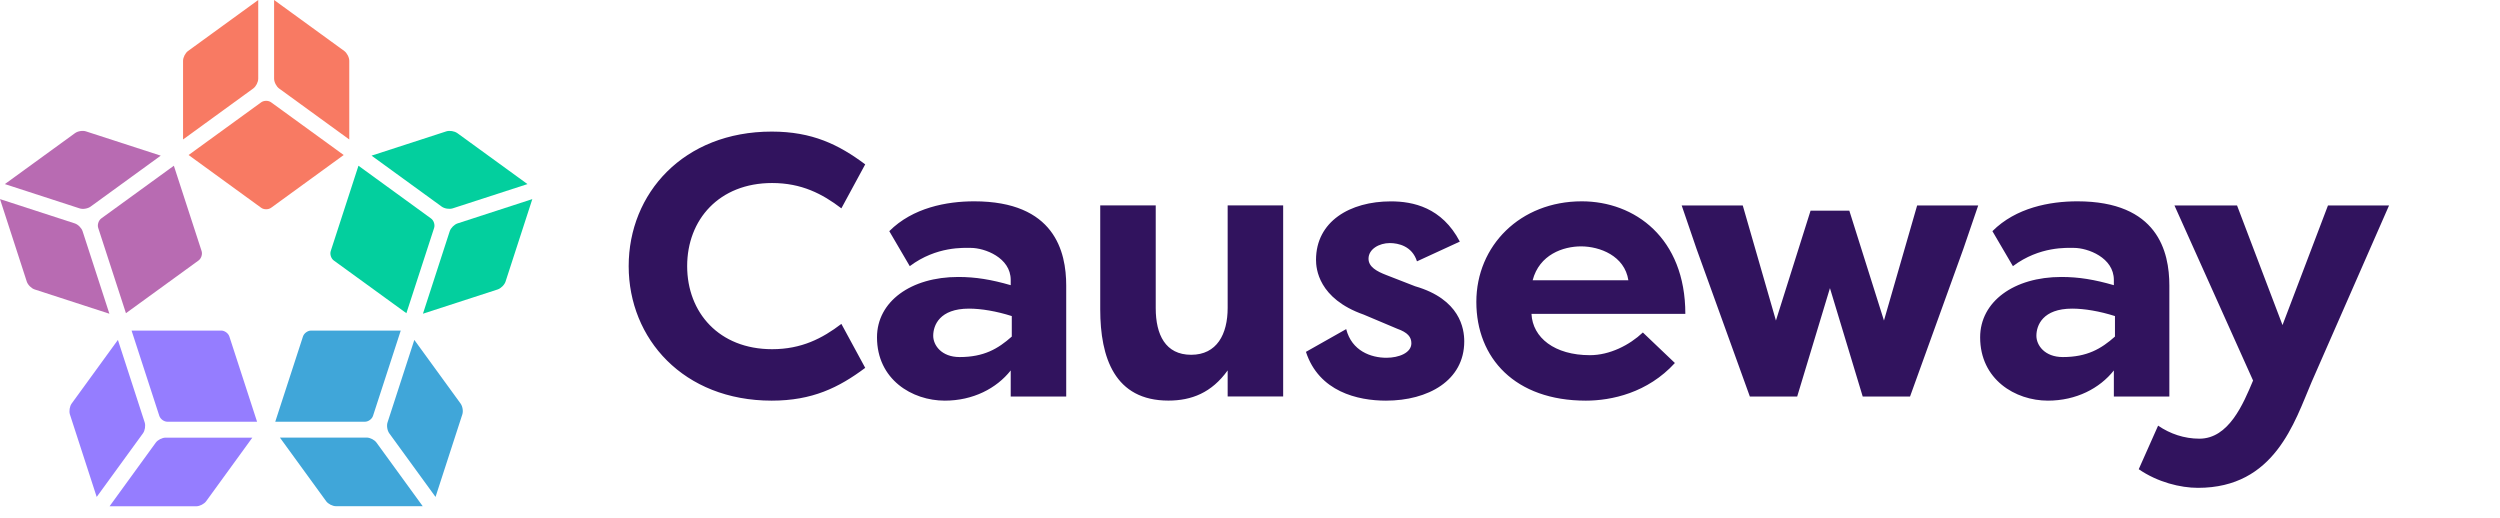
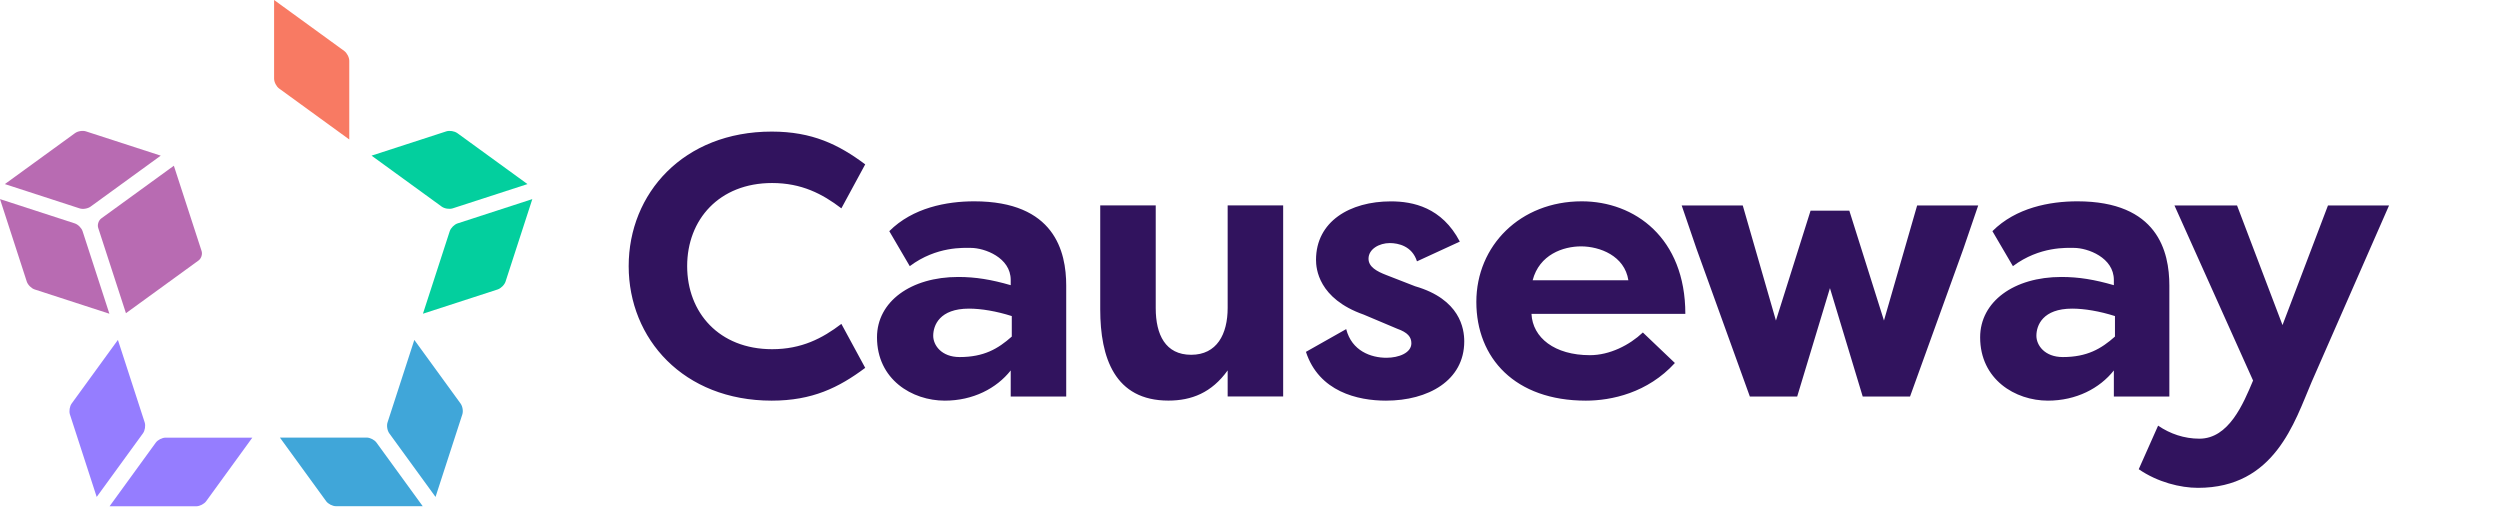
<svg xmlns="http://www.w3.org/2000/svg" width="140" height="29" viewBox="0 0 140 29" fill="none">
-   <path d="M15.184 11.634C15.029 11.746 14.776 11.746 14.624 11.634L10.561 8.681L14.624 5.731C14.779 5.618 15.031 5.618 15.184 5.731L19.247 8.681L15.184 11.634Z" fill="#F87A63" />
-   <path d="M10.531 2.855C10.376 2.968 10.251 3.215 10.251 3.405V7.811L14.181 4.955C14.336 4.843 14.461 4.595 14.461 4.405V0L10.531 2.855Z" fill="#F87A63" />
  <path d="M9.736 9.281L5.673 12.231C5.518 12.344 5.441 12.584 5.5 12.764L7.053 17.539L11.116 14.589C11.271 14.477 11.348 14.237 11.289 14.057L9.736 9.281Z" fill="#B86BB2" />
  <path d="M9.003 8.717L4.813 7.357C4.633 7.297 4.358 7.342 4.203 7.454L0.272 10.309L4.46 11.67C4.64 11.73 4.915 11.685 5.07 11.572L9.001 8.717H9.003Z" fill="#B86BB2" />
-   <path d="M7.368 18.512L8.921 23.287C8.981 23.467 9.183 23.617 9.376 23.617H14.396L12.844 18.842C12.784 18.662 12.581 18.512 12.391 18.512H7.371H7.368Z" fill="#957DFF" />
  <path d="M10.993 28.351C11.184 28.351 11.431 28.223 11.543 28.071L14.131 24.508H9.273C9.083 24.508 8.836 24.633 8.723 24.788L6.136 28.351H10.993Z" fill="#957DFF" />
  <path d="M6.603 19.035L4.013 22.598C3.9 22.753 3.858 23.026 3.915 23.208L5.415 27.828L8.006 24.266C8.118 24.111 8.161 23.838 8.103 23.656L6.603 19.035Z" fill="#957DFF" />
  <path d="M1.5 15.771C1.56 15.951 1.755 16.148 1.938 16.208L6.126 17.569L4.625 12.948C4.565 12.765 4.37 12.57 4.188 12.511L0 11.15L1.5 15.771Z" fill="#B86BB2" />
  <path d="M19.559 7.811V3.405C19.559 3.215 19.432 2.968 19.279 2.855L15.349 0V4.405C15.349 4.595 15.476 4.843 15.629 4.955L19.559 7.811Z" fill="#F87A63" />
-   <path d="M15.414 23.617H20.434C20.624 23.617 20.829 23.47 20.889 23.287L22.442 18.512H17.422C17.232 18.512 17.027 18.66 16.967 18.842L15.414 23.617Z" fill="#40A6D9" />
  <path d="M25.89 23.208C25.95 23.028 25.905 22.753 25.792 22.598L23.202 19.035L21.702 23.656C21.642 23.836 21.687 24.111 21.799 24.266L24.39 27.828L25.89 23.208Z" fill="#40A6D9" />
  <path d="M15.674 24.504L18.264 28.067C18.377 28.222 18.624 28.347 18.814 28.347H23.672L21.082 24.784C20.969 24.629 20.722 24.504 20.532 24.504H15.674Z" fill="#40A6D9" />
-   <path d="M22.757 17.542L24.31 12.767C24.37 12.584 24.29 12.344 24.137 12.234L20.074 9.281L18.522 14.057C18.462 14.239 18.542 14.479 18.694 14.589L22.757 17.539V17.542Z" fill="#03CF9E" />
  <path d="M25.605 7.453C25.45 7.341 25.177 7.298 24.995 7.356L20.807 8.716L24.737 11.571C24.892 11.684 25.165 11.726 25.347 11.669L29.538 10.309L25.607 7.453H25.605Z" fill="#03CF9E" />
  <path d="M23.682 17.569L27.872 16.208C28.052 16.148 28.25 15.953 28.31 15.771L29.703 11.48L29.81 11.15L25.622 12.511C25.442 12.57 25.245 12.765 25.185 12.948L23.685 17.569H23.682Z" fill="#03CF9E" />
  <path d="M127.819 18.2L125.274 11.505H121.769L126.172 21.31C125.629 22.603 124.817 24.566 123.169 24.566C122.314 24.566 121.521 24.293 120.854 23.836L119.769 26.276C120.831 27.006 122.104 27.319 123.086 27.319C127.384 27.319 128.489 23.646 129.45 21.393L133.787 11.505H130.367L127.822 18.2H127.819ZM114.683 22.436C116.268 22.436 117.583 21.748 118.376 20.745V22.206H121.484V15.99C121.484 14.092 120.836 11.274 116.331 11.274C114.788 11.274 112.888 11.63 111.575 12.945L112.723 14.905C114.226 13.777 115.768 13.882 116.143 13.882C116.916 13.882 118.376 14.425 118.376 15.677V15.97C117.291 15.657 116.416 15.51 115.436 15.51C112.785 15.51 110.888 16.887 110.888 18.89C110.888 21.248 112.848 22.436 114.686 22.436M116.041 17.283C116.728 17.283 117.583 17.428 118.438 17.7V18.848C117.666 19.535 116.873 19.995 115.518 19.995C114.496 19.995 114.038 19.328 114.038 18.805C114.038 18.22 114.393 17.283 116.041 17.283ZM99.452 17.95L97.594 11.505H94.174L95.009 13.945L97.992 22.206H100.642L102.477 16.135L104.312 22.206H106.962L109.945 13.945L110.78 11.505H107.36L105.502 17.95L103.562 11.797H101.392L99.452 17.95ZM92.001 18.618C91.251 19.328 90.143 19.89 89.038 19.89C87.056 19.89 85.826 18.91 85.763 17.575H94.379C94.379 13.32 91.541 11.274 88.578 11.274C85.135 11.274 82.675 13.757 82.675 16.907C82.675 20.058 84.845 22.436 88.808 22.436C90.248 22.436 92.271 21.998 93.794 20.328L91.999 18.618H92.001ZM88.538 13.797C89.581 13.797 90.978 14.32 91.189 15.695H85.828C86.203 14.255 87.538 13.797 88.541 13.797M73.132 19.703C73.862 21.936 76.032 22.436 77.617 22.436C79.975 22.436 81.998 21.31 81.998 19.118C81.998 18.408 81.768 16.76 79.245 16.03L77.64 15.405C77.097 15.197 76.637 14.945 76.637 14.487C76.637 13.945 77.242 13.612 77.827 13.612C78.307 13.612 79.08 13.78 79.35 14.635L81.75 13.53C80.748 11.61 79.122 11.277 77.89 11.277C75.594 11.277 73.697 12.402 73.697 14.552C73.697 15.032 73.822 16.723 76.367 17.618L78.245 18.41C78.83 18.618 79.037 18.87 79.037 19.223C79.037 19.765 78.327 20.035 77.64 20.035C76.785 20.035 75.7 19.66 75.387 18.43L73.134 19.703H73.132ZM71.857 11.502H68.749V17.24C68.749 18.72 68.144 19.868 66.704 19.868C65.264 19.868 64.721 18.74 64.721 17.26V11.502H61.613V17.323C61.613 20.035 62.426 22.433 65.431 22.433C66.724 22.433 67.851 21.995 68.749 20.743V22.203H71.857V11.502ZM52.907 22.436C54.493 22.436 55.808 21.748 56.6 20.745V22.206H59.708V15.99C59.708 14.092 59.06 11.274 54.555 11.274C53.013 11.274 51.112 11.63 49.8 12.945L50.947 14.905C52.45 13.777 53.992 13.882 54.368 13.882C55.14 13.882 56.6 14.425 56.6 15.677V15.97C55.515 15.657 54.64 15.51 53.66 15.51C51.01 15.51 49.112 16.887 49.112 18.89C49.112 21.248 51.072 22.436 52.91 22.436M54.263 17.283C54.95 17.283 55.805 17.428 56.66 17.7V18.848C55.888 19.535 55.095 19.995 53.74 19.995C52.717 19.995 52.26 19.328 52.26 18.805C52.26 18.22 52.615 17.283 54.263 17.283ZM35.206 14.905C35.206 18.973 38.274 22.436 43.217 22.436C45.489 22.436 46.972 21.706 48.452 20.6L47.117 18.138C46.052 18.95 44.884 19.555 43.237 19.555C40.274 19.555 38.481 17.51 38.481 14.902C38.481 12.295 40.276 10.249 43.237 10.249C44.884 10.249 46.052 10.854 47.117 11.667L48.452 9.204C46.972 8.099 45.489 7.369 43.217 7.369C38.274 7.369 35.206 10.832 35.206 14.9" fill="#31135E" />
</svg>